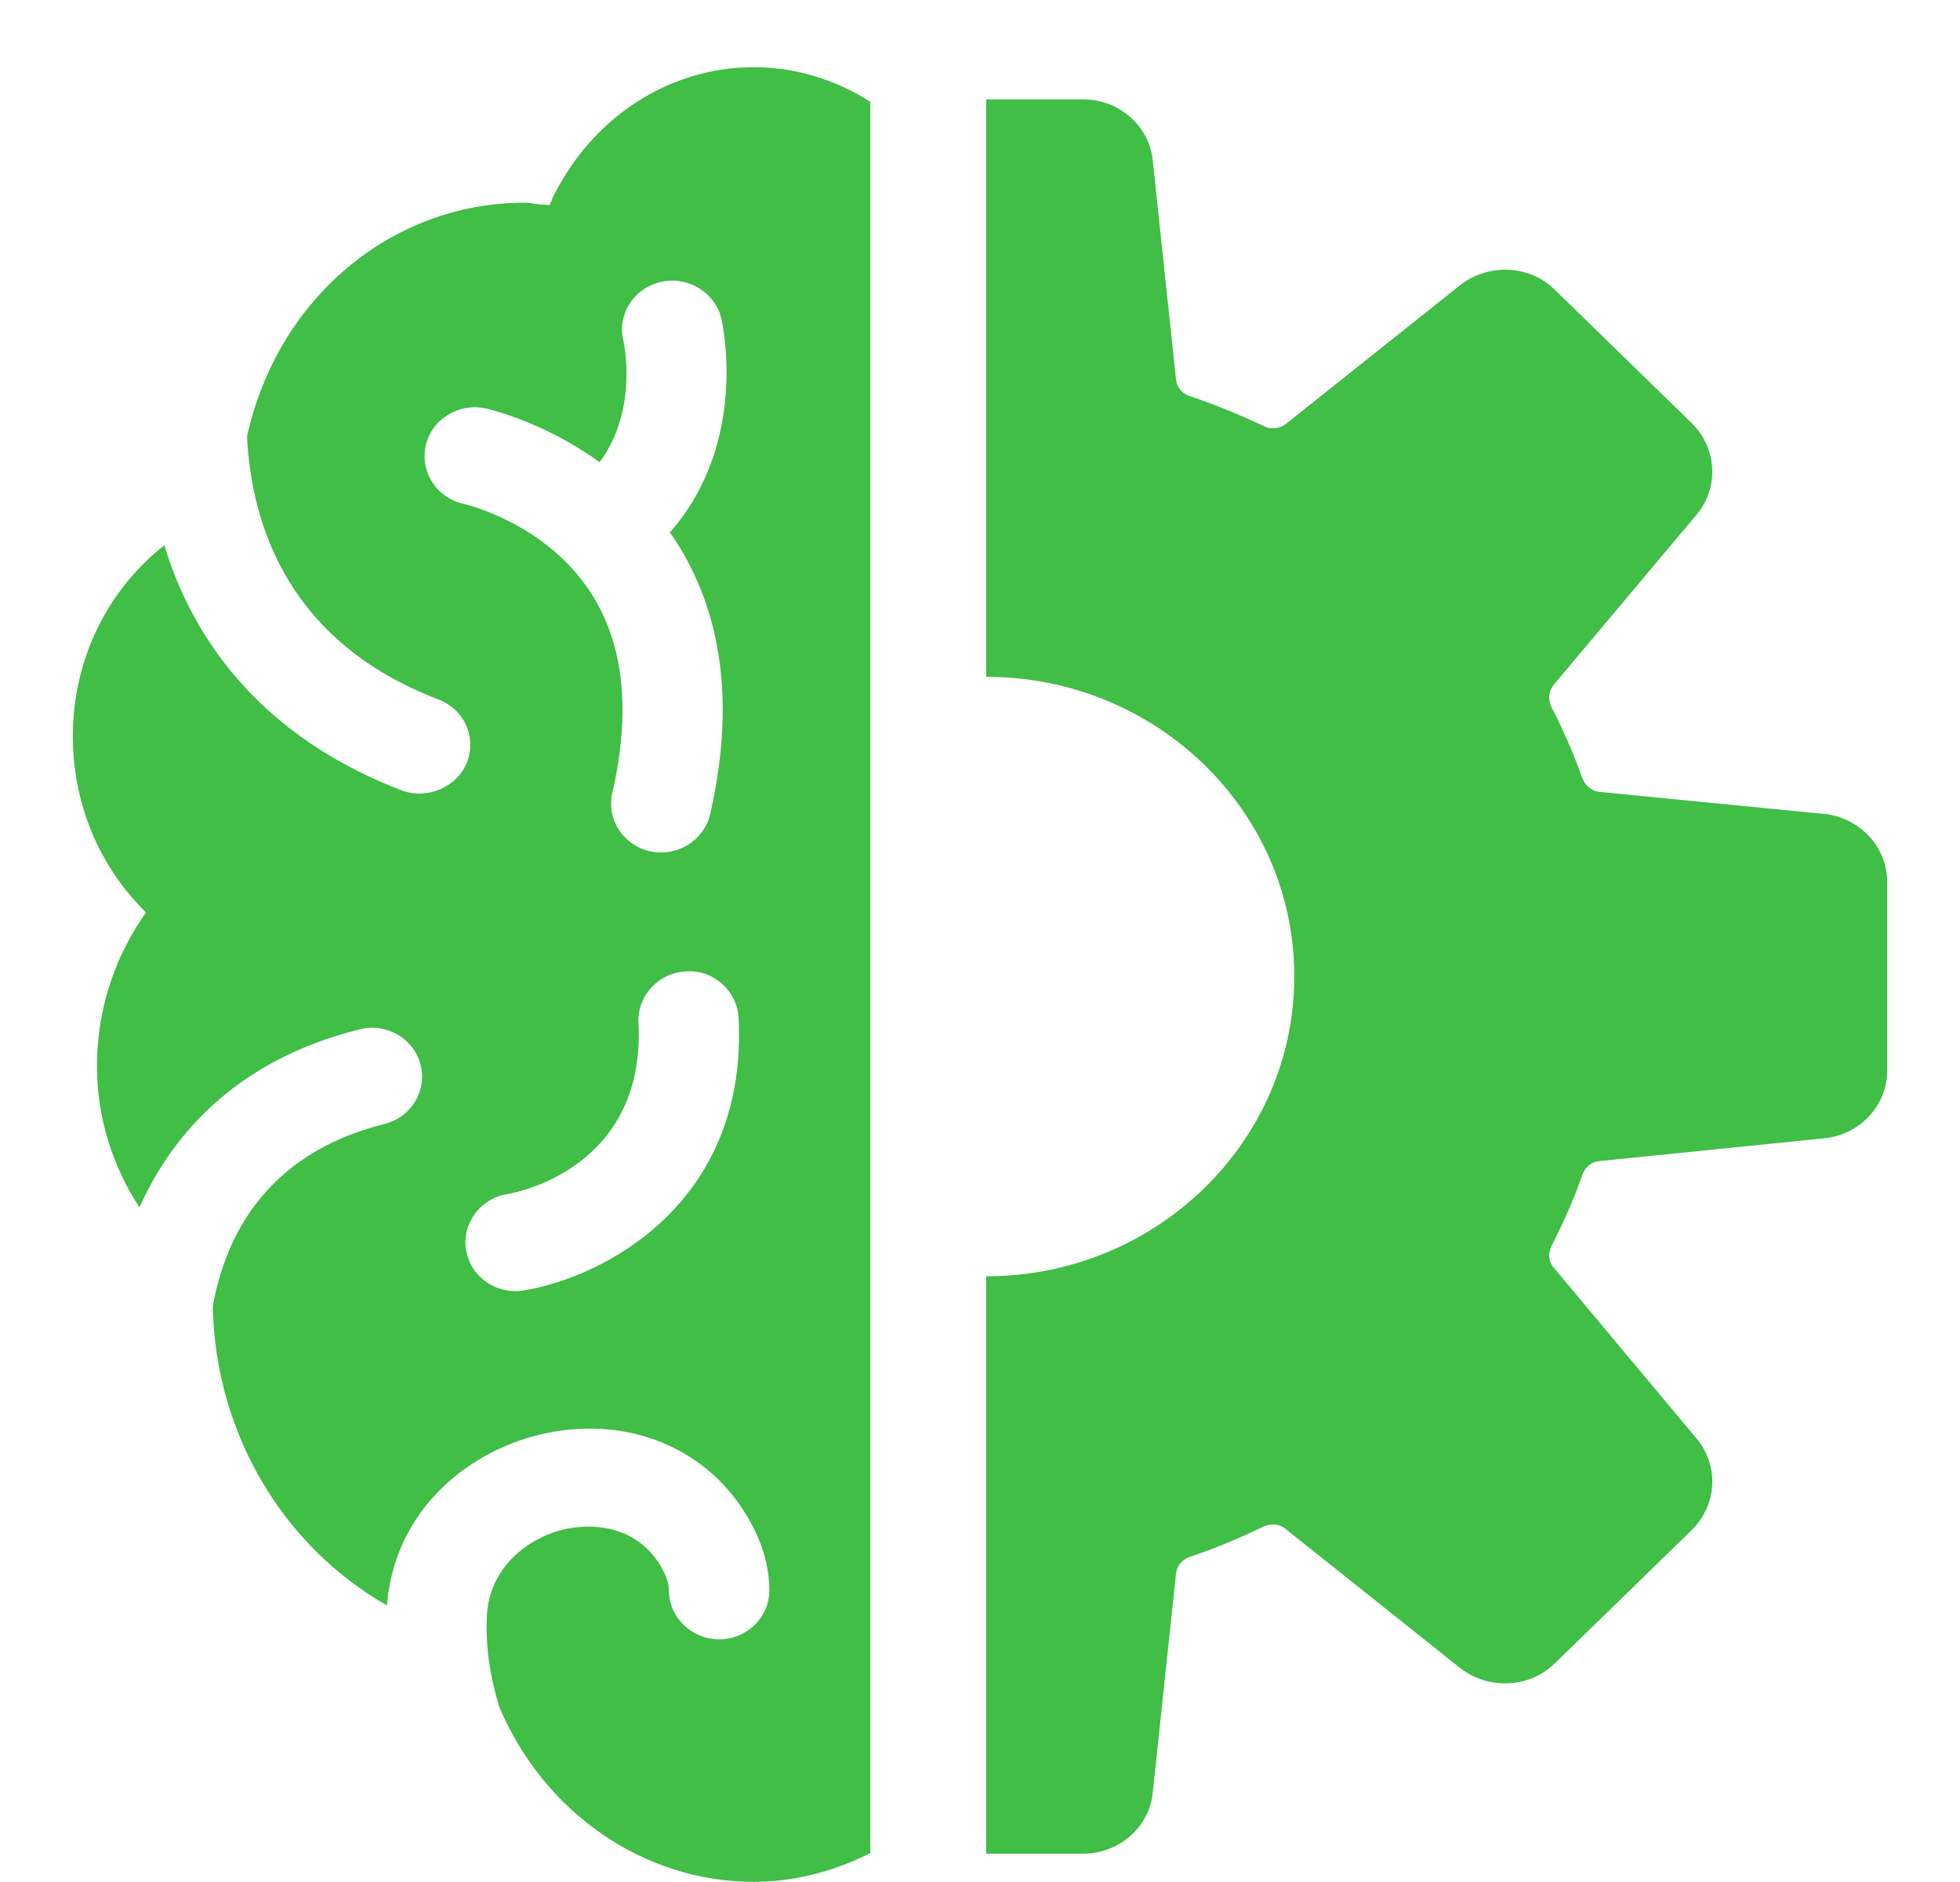
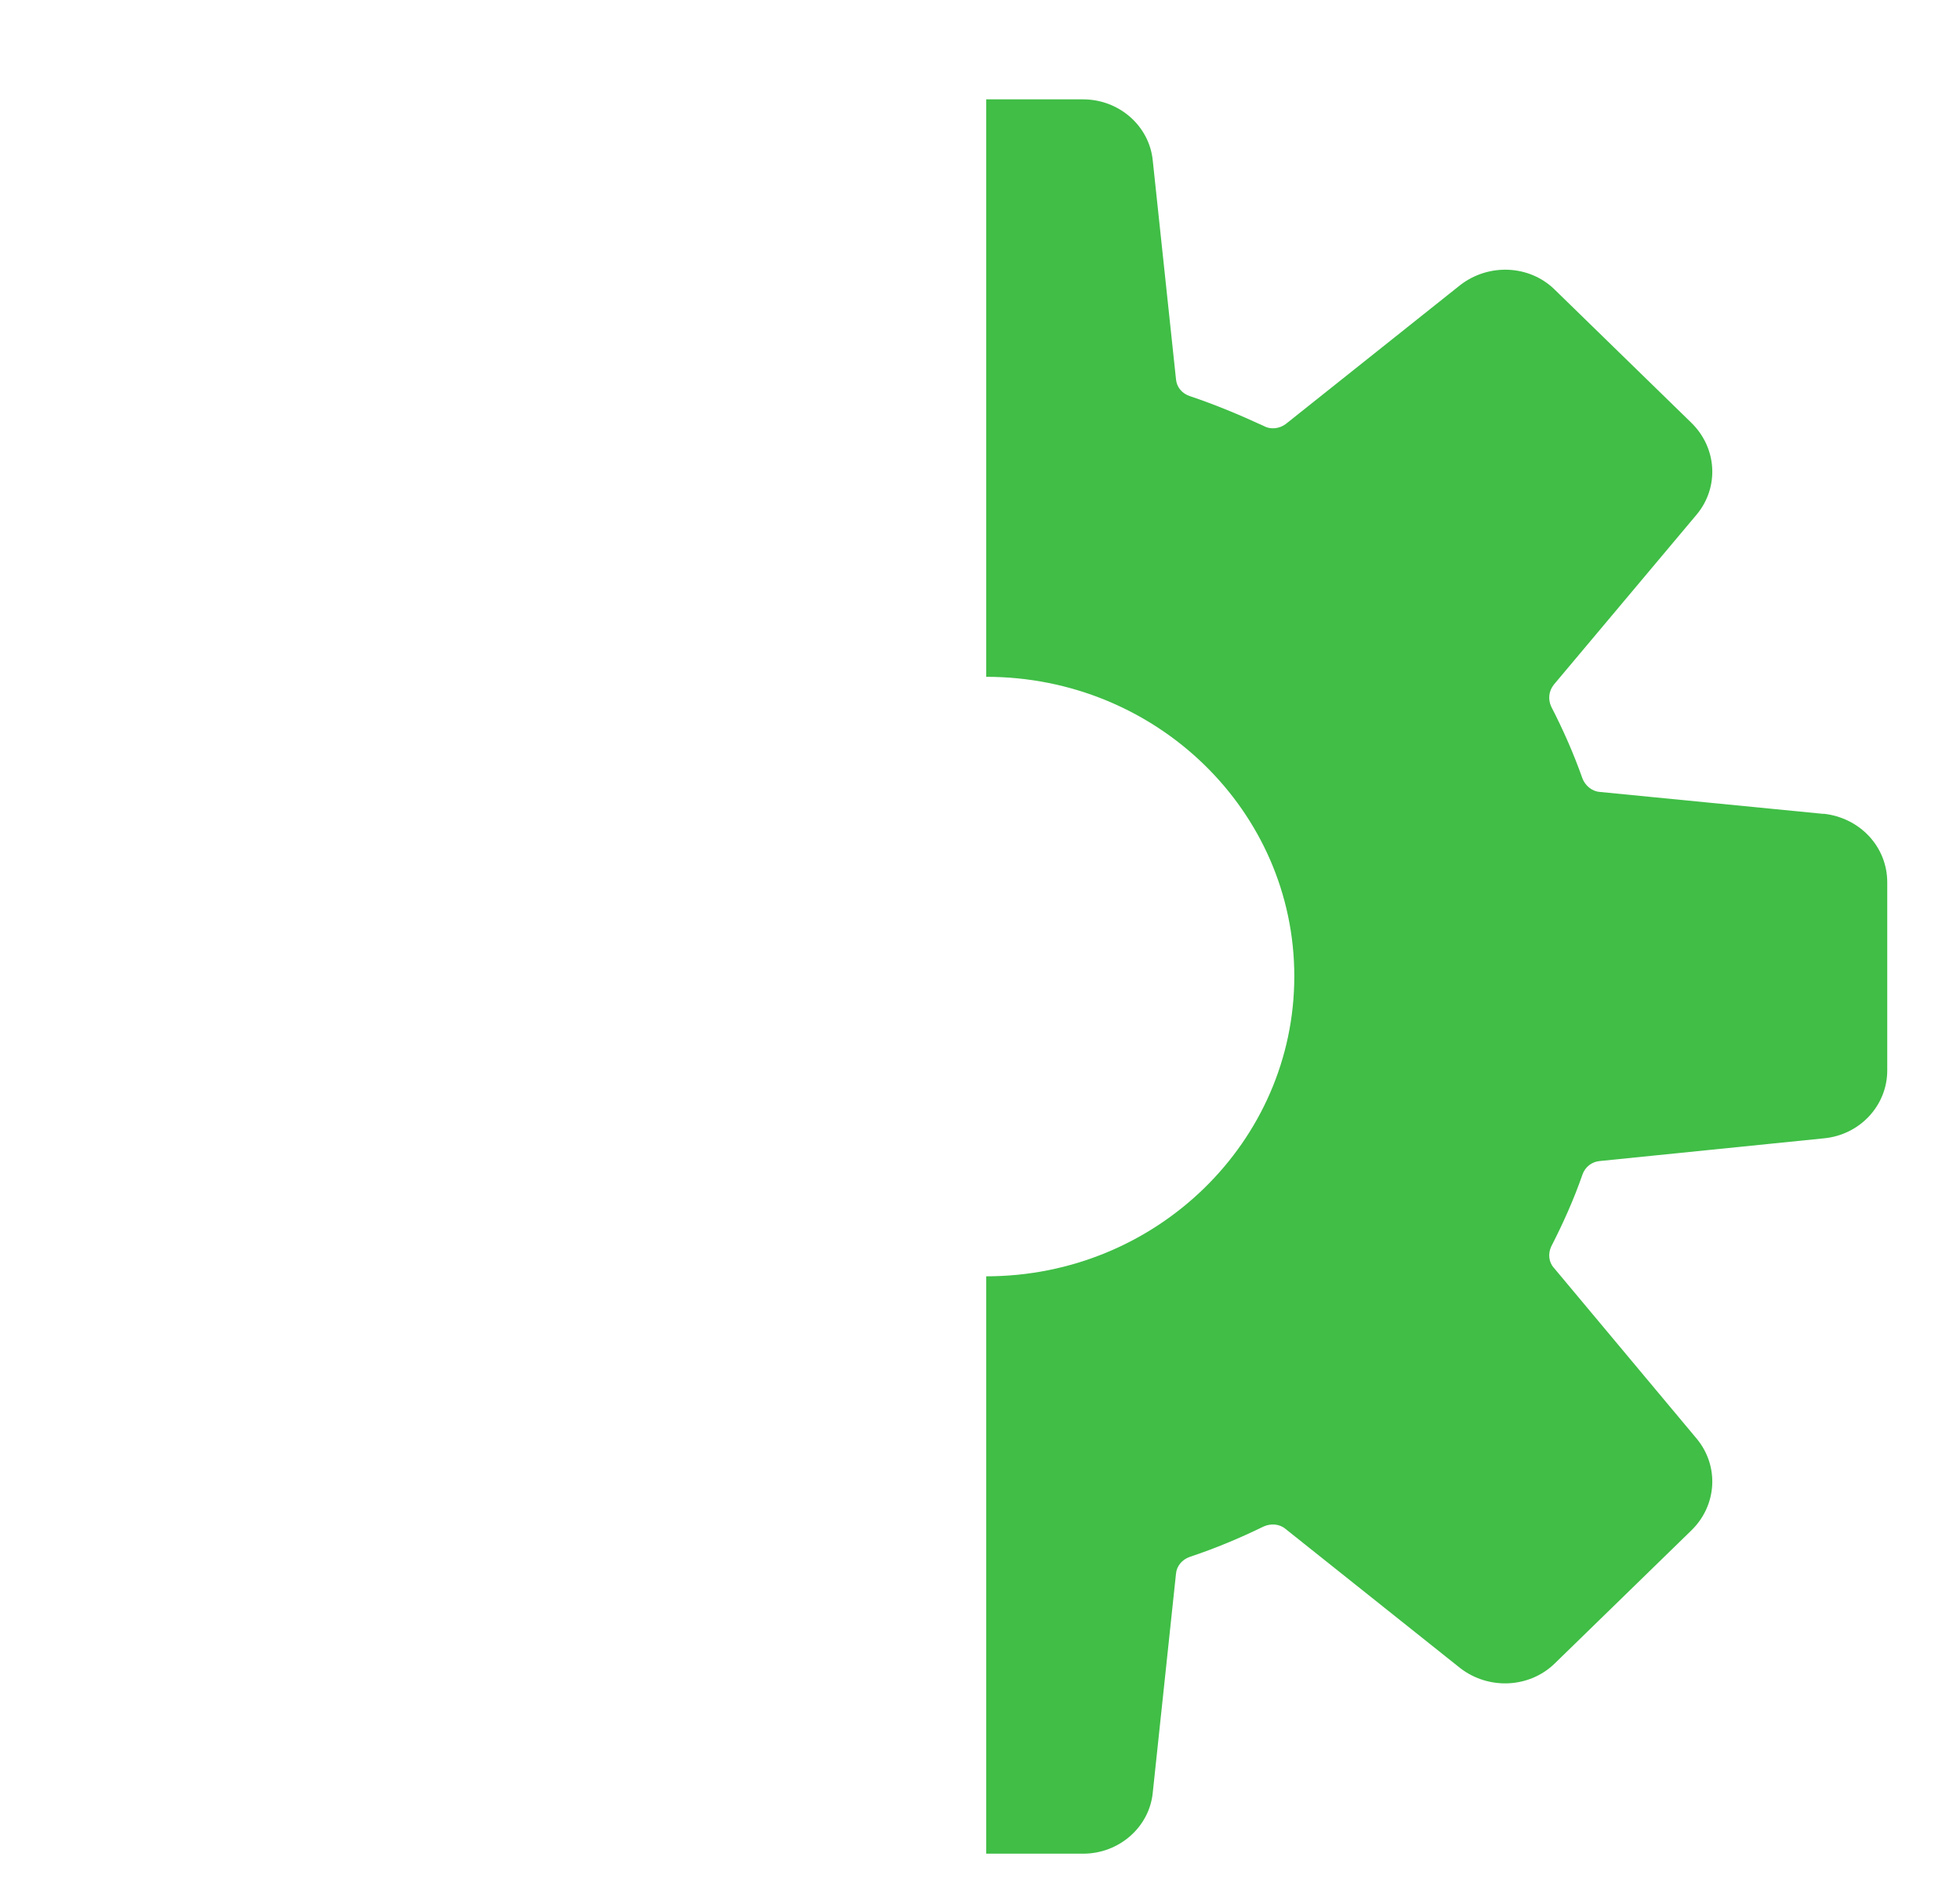
<svg xmlns="http://www.w3.org/2000/svg" width="25" height="24" viewBox="0 0 25 24" fill="none">
-   <path d="M7.046 2.538L7.009 2.616L6.921 2.609C6.884 2.608 6.846 2.601 6.809 2.597C6.77 2.59 6.731 2.585 6.69 2.585C4.99 2.585 3.536 3.81 3.151 5.566C3.206 6.695 3.677 8.187 5.592 8.92C5.751 8.98 5.877 9.098 5.945 9.249C6.013 9.402 6.016 9.572 5.954 9.726C5.827 10.039 5.448 10.202 5.123 10.079C3.582 9.49 2.538 8.411 2.096 6.954C1.362 7.528 0.929 8.423 0.929 9.386C0.929 10.21 1.235 10.984 1.793 11.565L1.861 11.636L1.806 11.718C1.433 12.275 1.237 12.924 1.237 13.597C1.237 14.232 1.422 14.85 1.779 15.398C2.16 14.544 2.95 13.534 4.585 13.127C4.751 13.083 4.924 13.108 5.072 13.194C5.218 13.28 5.323 13.415 5.364 13.576C5.451 13.909 5.245 14.249 4.902 14.334C3.363 14.718 2.862 15.812 2.714 16.663C2.746 18.257 3.591 19.706 4.935 20.473C5.034 19.227 6.016 18.472 6.969 18.276C8.09 18.044 9.129 18.521 9.615 19.492C9.747 19.754 9.813 20.02 9.813 20.282C9.813 20.625 9.526 20.905 9.174 20.905C8.821 20.905 8.532 20.625 8.532 20.282C8.532 20.211 8.509 20.129 8.464 20.039C8.252 19.616 7.866 19.468 7.504 19.468C7.411 19.468 7.32 19.479 7.235 19.494C6.741 19.596 6.232 19.987 6.209 20.625C6.194 20.991 6.246 21.364 6.367 21.764C6.937 23.117 8.213 23.998 9.614 23.998C10.113 23.998 10.613 23.875 11.101 23.632V1.298C10.649 1.01 10.136 0.857 9.614 0.857C8.529 0.857 7.543 1.501 7.041 2.538H7.046ZM5.92 6.426C5.752 6.392 5.61 6.295 5.517 6.154C5.425 6.013 5.394 5.847 5.43 5.686C5.465 5.522 5.565 5.384 5.71 5.293C5.854 5.203 6.023 5.172 6.191 5.208C6.198 5.208 6.918 5.366 7.648 5.894C8.142 5.233 7.96 4.379 7.951 4.341C7.912 4.181 7.941 4.013 8.031 3.872C8.122 3.73 8.263 3.633 8.431 3.595C8.771 3.517 9.12 3.727 9.2 4.06C9.204 4.075 9.573 5.621 8.543 6.792C8.564 6.818 8.584 6.844 8.603 6.874C9.222 7.818 9.375 8.998 9.058 10.384C8.992 10.667 8.73 10.871 8.434 10.871C8.386 10.871 8.338 10.866 8.293 10.856C8.128 10.821 7.985 10.722 7.894 10.582C7.803 10.441 7.773 10.274 7.81 10.111C8.051 9.062 7.957 8.2 7.527 7.545C6.95 6.666 5.934 6.43 5.923 6.428L5.92 6.426ZM6.683 16.456C6.647 16.463 6.611 16.465 6.576 16.465C6.262 16.465 5.996 16.245 5.945 15.944C5.888 15.606 6.123 15.285 6.469 15.228C6.649 15.197 8.236 14.862 8.144 13.042C8.128 12.698 8.398 12.405 8.751 12.388C8.912 12.374 9.074 12.429 9.202 12.539C9.332 12.651 9.412 12.811 9.421 12.979C9.542 15.358 7.682 16.293 6.681 16.456H6.683Z" fill="#40BE46" />
  <path d="M23.259 10.379L20.405 10.099C20.303 10.091 20.218 10.016 20.184 9.926C20.073 9.612 19.938 9.306 19.786 9.011C19.744 8.919 19.753 8.814 19.82 8.73L21.641 6.562C21.93 6.216 21.903 5.713 21.573 5.391L19.829 3.692C19.508 3.378 18.99 3.354 18.626 3.635L16.399 5.408C16.322 5.465 16.212 5.483 16.119 5.432C15.815 5.292 15.501 5.16 15.178 5.052C15.077 5.019 15.009 4.938 15 4.837L14.704 2.051C14.662 1.605 14.273 1.267 13.815 1.267H12.579V8.631C14.747 8.631 16.509 10.339 16.509 12.45C16.509 14.562 14.747 16.276 12.579 16.276V23.639H13.815C14.273 23.639 14.662 23.301 14.704 22.857L15 20.068C15.009 19.97 15.077 19.888 15.178 19.853C15.501 19.746 15.815 19.614 16.119 19.466C16.212 19.425 16.322 19.433 16.399 19.499L18.626 21.273C18.99 21.553 19.507 21.527 19.829 21.215L21.573 19.517C21.903 19.196 21.93 18.693 21.641 18.346L19.82 16.168C19.753 16.094 19.744 15.986 19.786 15.896C19.938 15.599 20.075 15.294 20.184 14.98C20.218 14.881 20.303 14.815 20.405 14.806L23.259 14.517C23.724 14.475 24.072 14.097 24.072 13.651V11.251C24.072 10.799 23.724 10.427 23.259 10.377V10.379Z" fill="#40BE46" />
</svg>